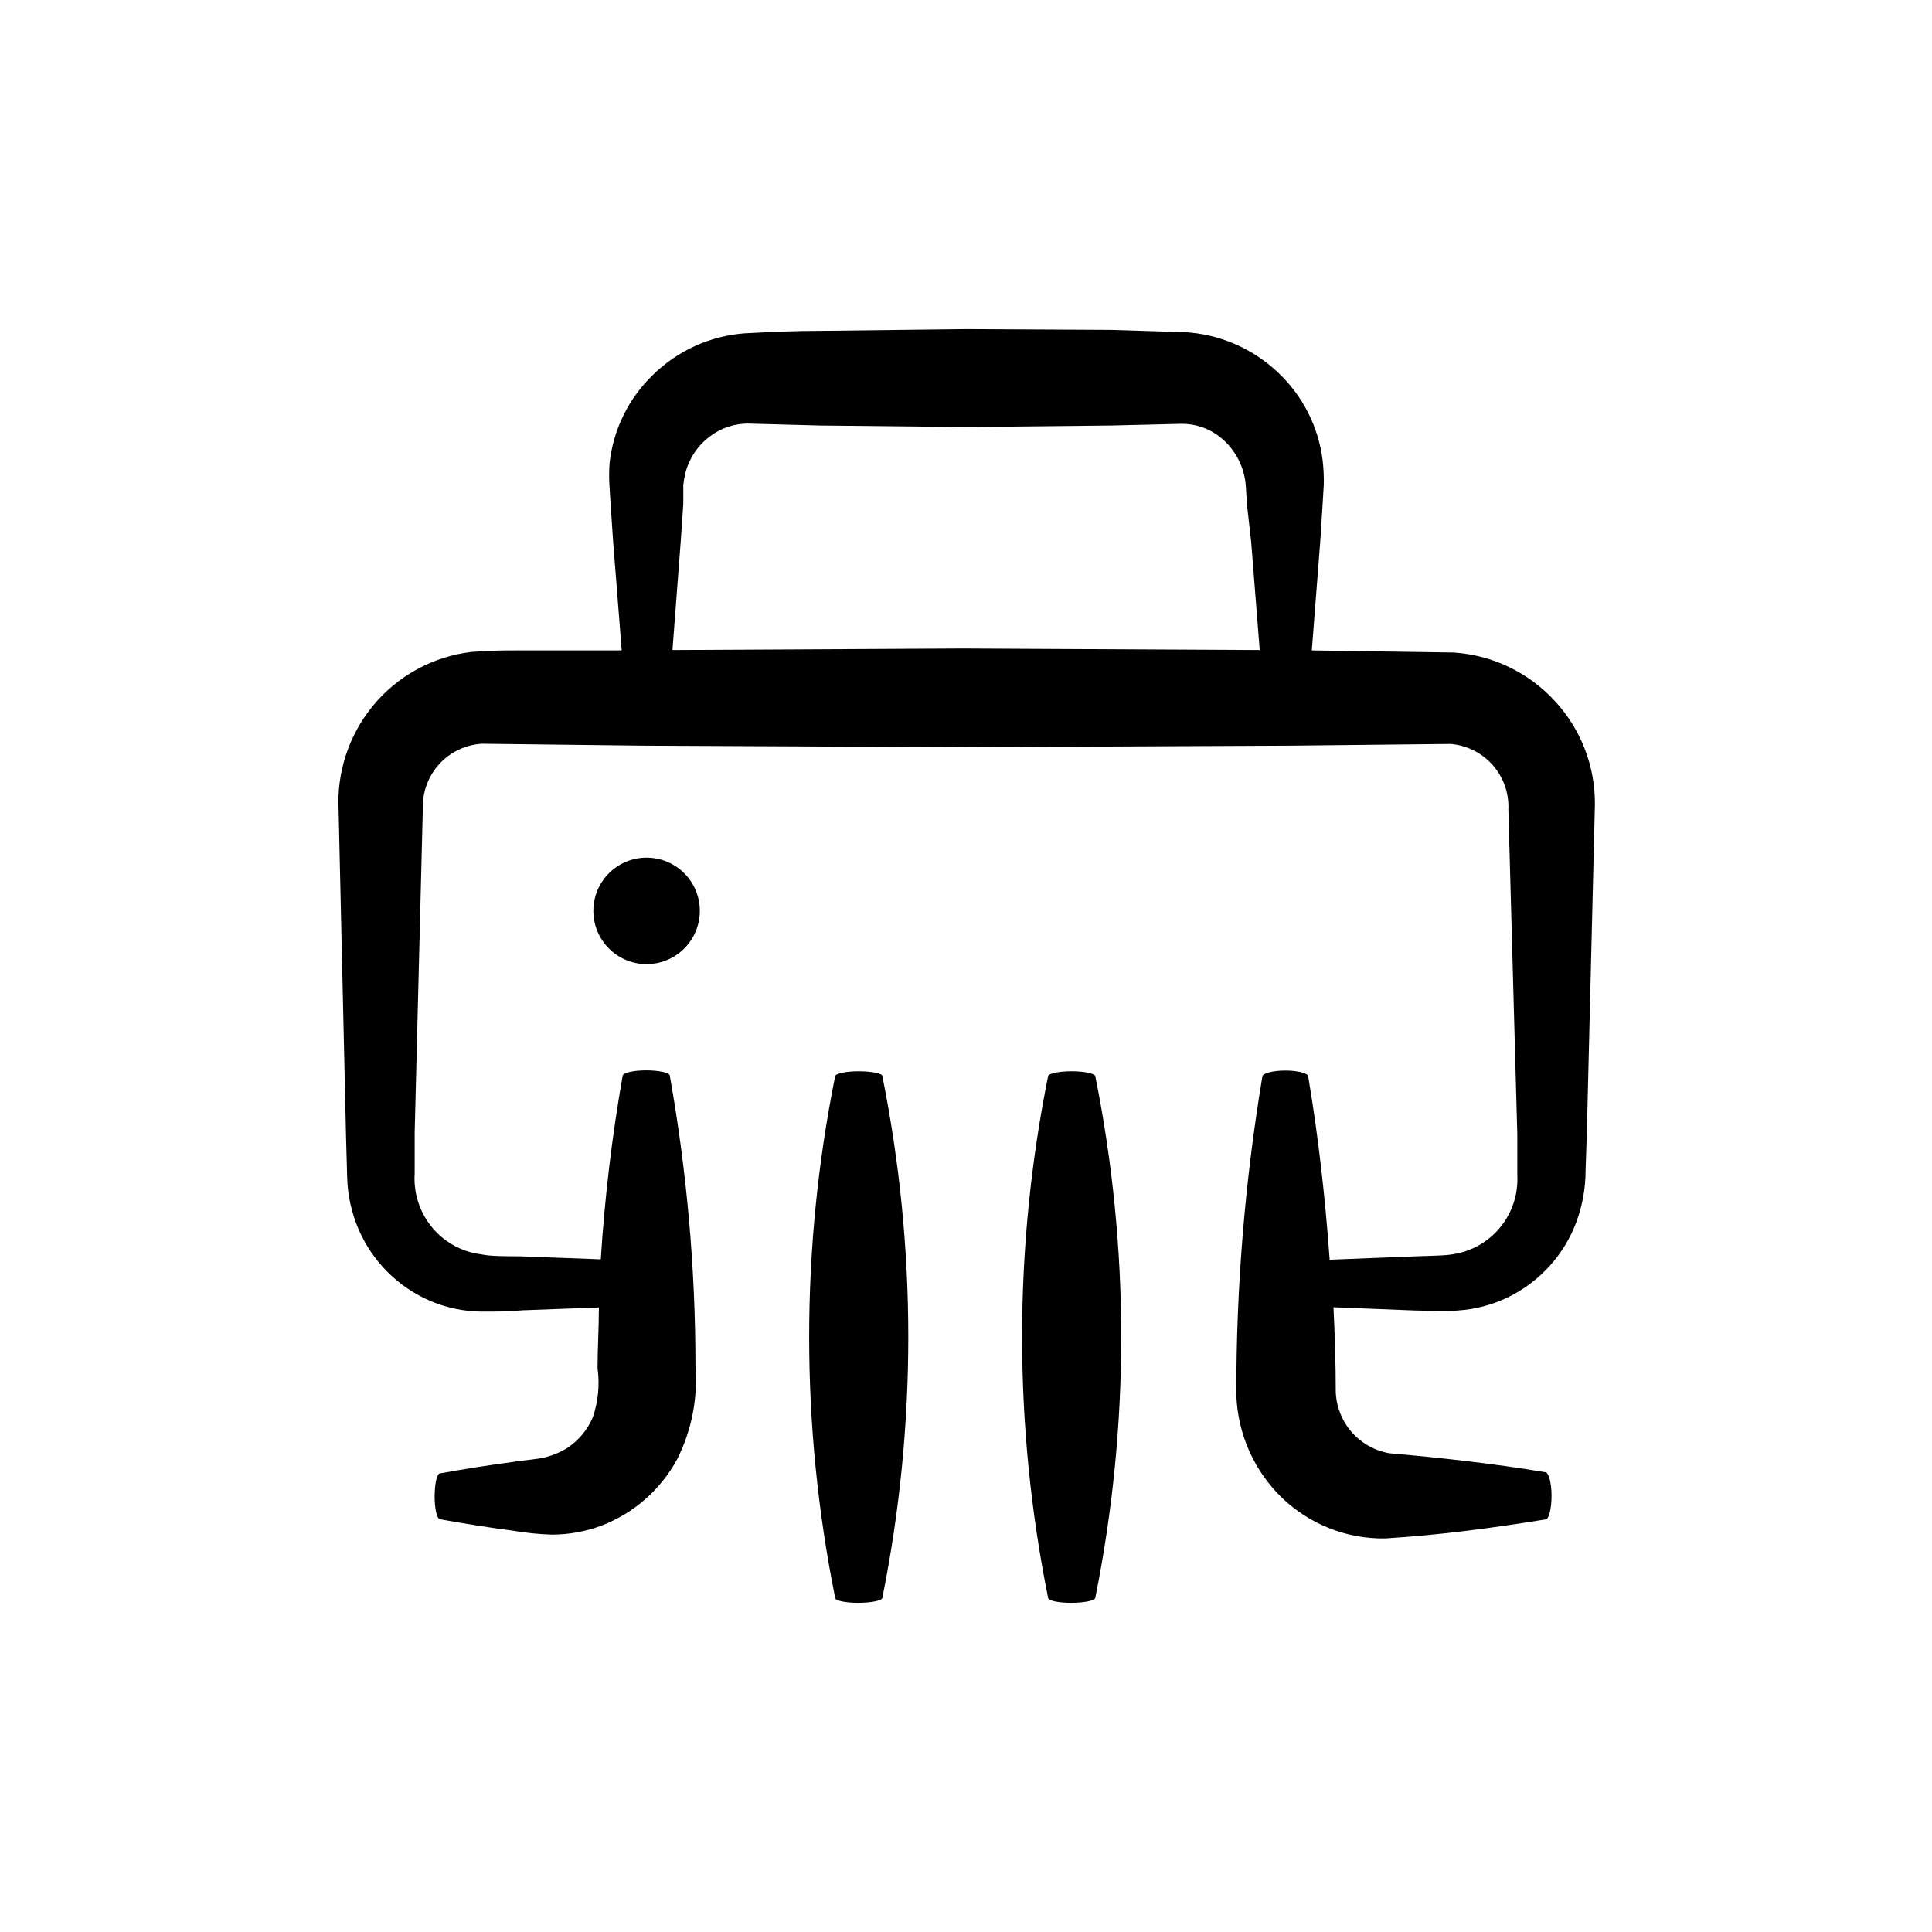
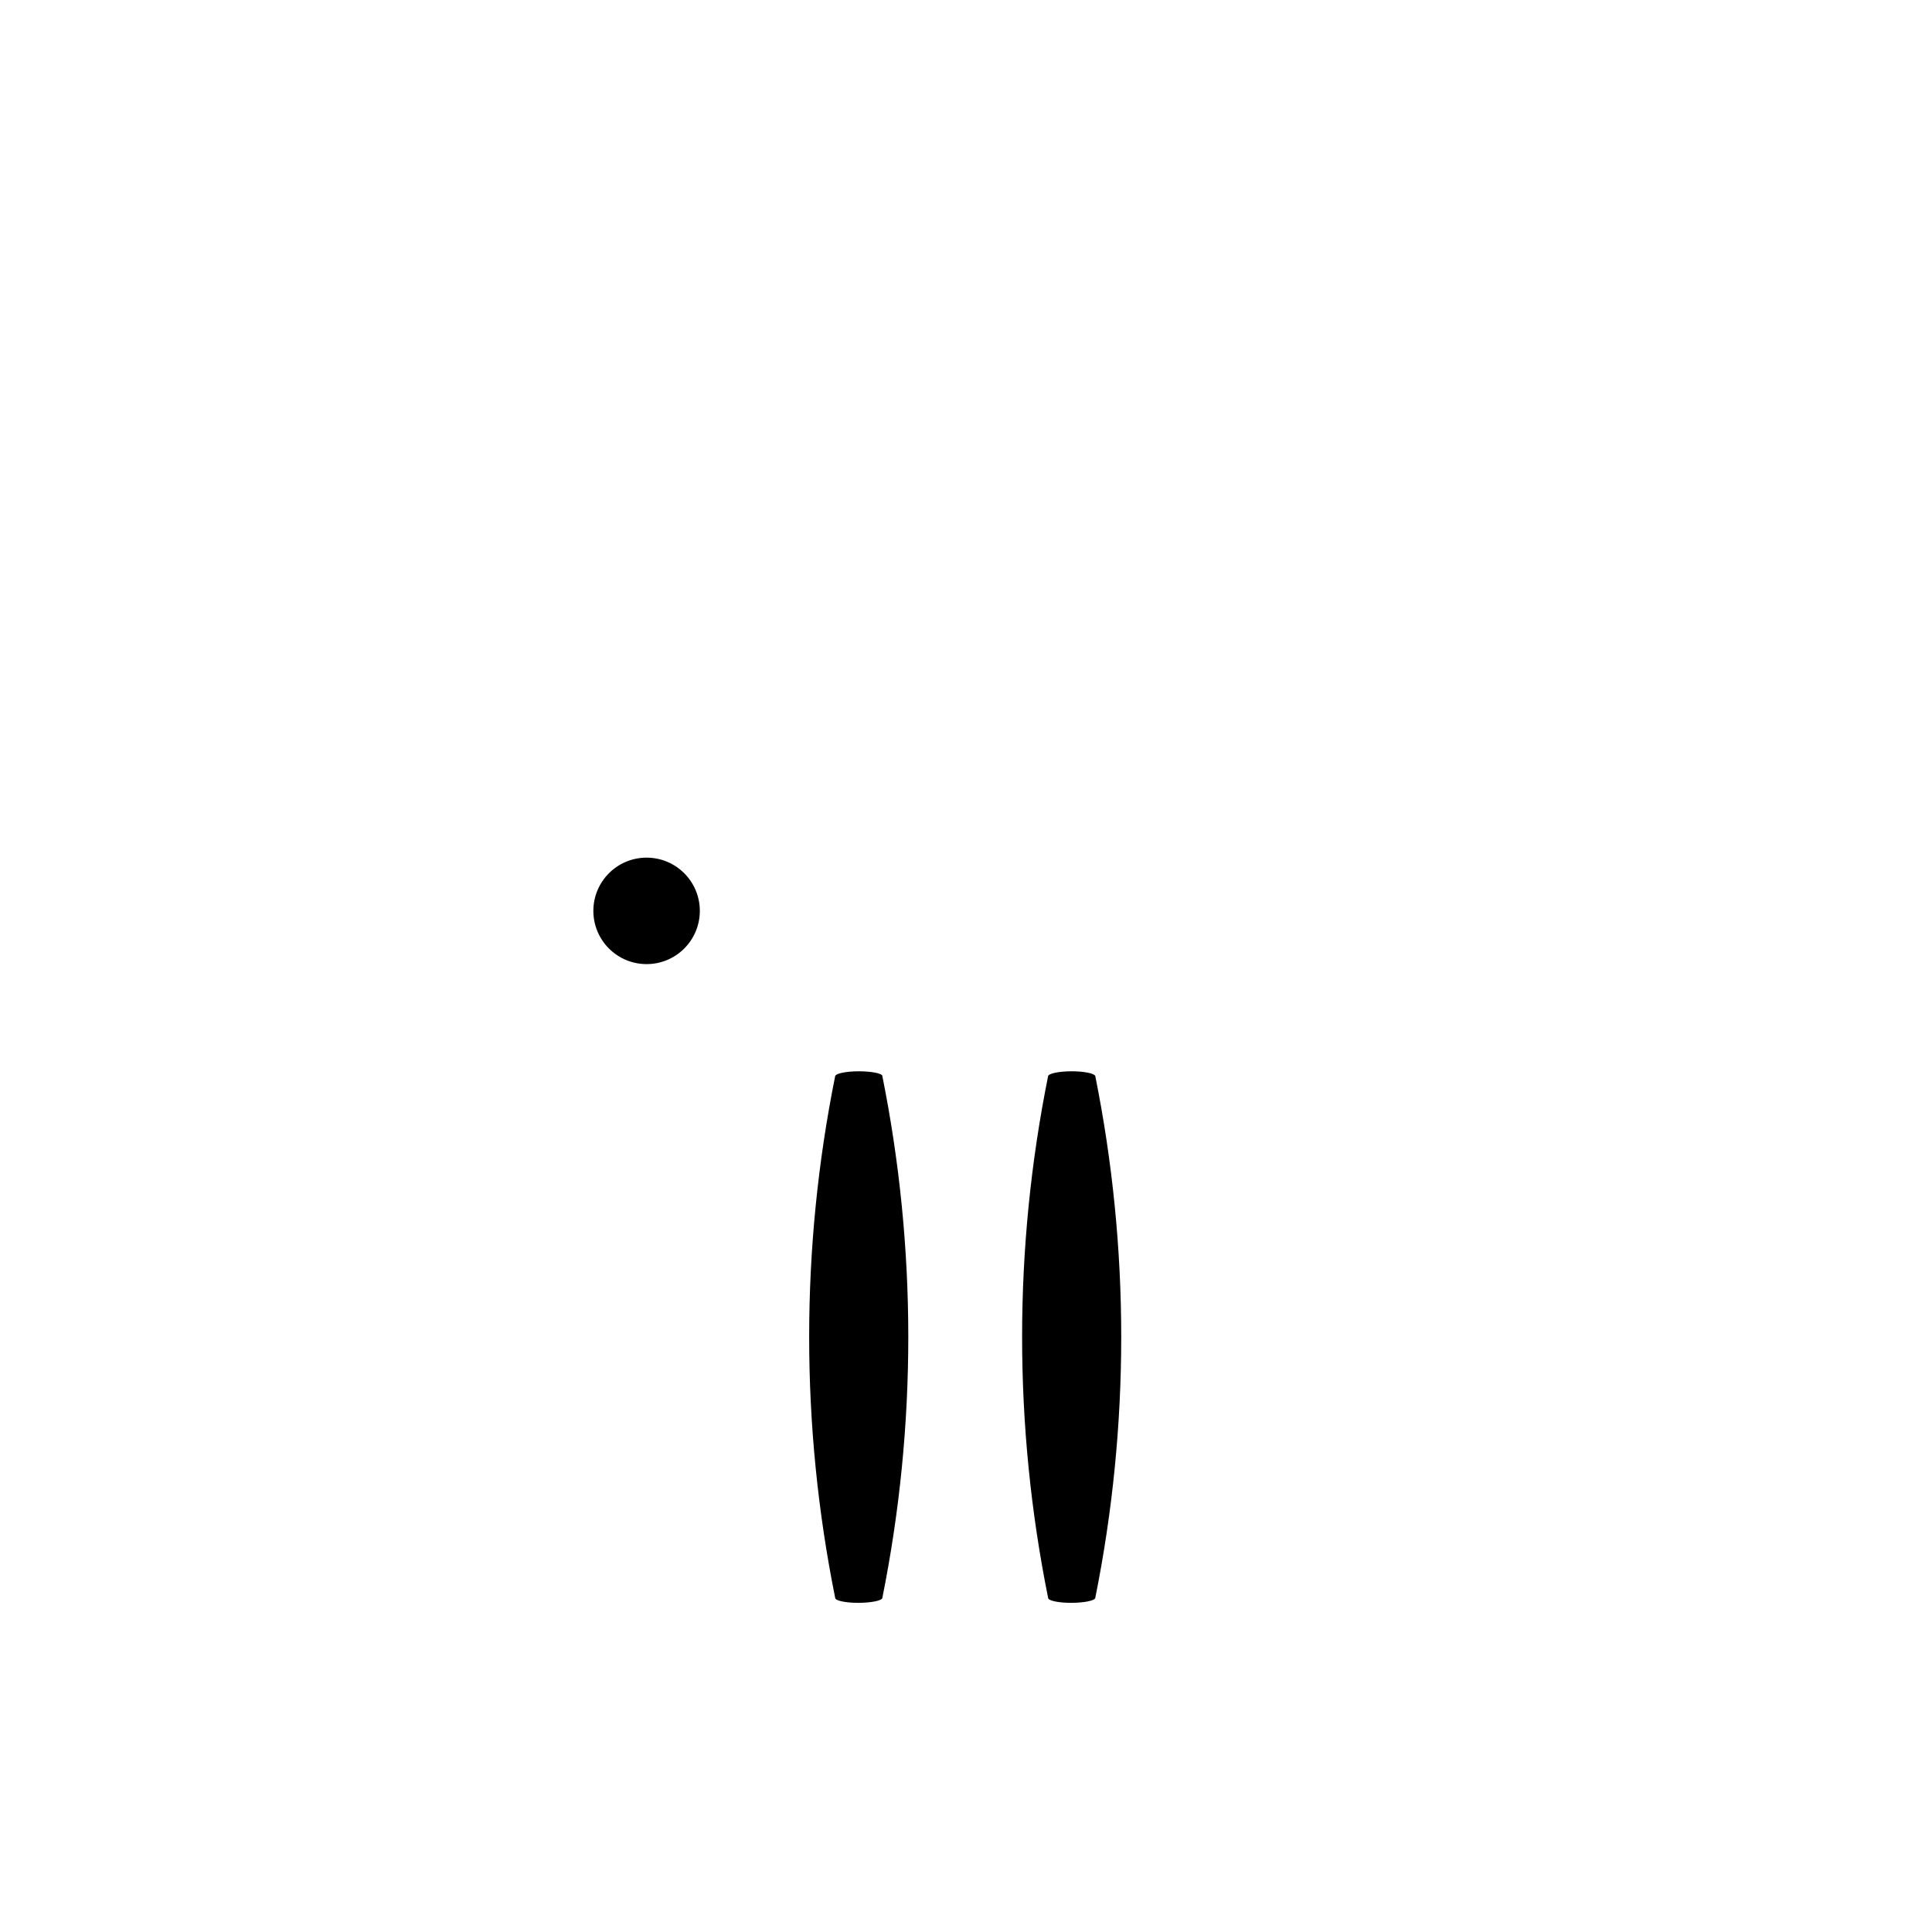
<svg xmlns="http://www.w3.org/2000/svg" fill="#000000" width="800px" height="800px" version="1.1" viewBox="144 144 512 512">
  <g>
-     <path d="m556.18 329.92c-6.961-7.66-16.625-12.32-26.953-12.996l-37.586-0.555 2.266-29.223 0.605-9.621 0.301-5.039h0.004c0.047-2.172-0.055-4.344-0.305-6.5-1.109-8.926-5.316-17.18-11.887-23.324-6.691-6.328-15.395-10.094-24.586-10.633l-19.75-0.605-38.289-0.199-38.492 0.453c-6.75 0-12.191 0.25-20.152 0.656-9.164 0.68-17.785 4.59-24.336 11.031-6.469 6.231-10.535 14.547-11.484 23.477-0.148 2.098-0.148 4.203 0 6.301l0.301 4.785 0.656 9.672 2.266 28.766h-27.758c-3.93 0-6.195 0-12.043 0.402v0.004c-10.266 1.203-19.66 6.352-26.199 14.359-6.391 7.828-9.609 17.77-9.016 27.859l1.965 86.352 0.301 10.781c0.141 4.703 1.168 9.336 3.023 13.656 3.691 8.574 10.551 15.395 19.145 19.043 4.215 1.766 8.73 2.707 13.301 2.769 4.18 0 7.356 0 11.082-0.352l20.152-0.754c0 5.34-0.352 10.73-0.352 16.121 0.598 4.371 0.168 8.82-1.258 12.996-1.43 3.367-3.836 6.227-6.902 8.215-1.703 1.043-3.555 1.824-5.492 2.316-1.664 0.555-5.996 0.805-8.867 1.309-6.398 0.855-12.848 1.863-19.246 3.023-0.805 0-1.41 2.82-1.41 6.098 0 3.273 0.605 5.945 1.41 6.047 6.398 1.16 12.797 2.168 19.246 3.023v-0.004c3.449 0.594 6.934 0.949 10.43 1.059 4.473-0.008 8.906-0.809 13.098-2.367 8.629-3.301 15.781-9.598 20.152-17.734 3.781-7.578 5.434-16.039 4.785-24.484 0.012-25.828-2.266-51.605-6.801-77.035 0-0.805-2.973-1.41-6.246-1.41-3.273 0-6.047 0.605-6.246 1.41-2.832 16.105-4.766 32.352-5.797 48.668l-21.512-0.805c-3.324 0-7.758 0-10.078-0.504h0.004c-3.879-0.461-7.539-2.043-10.535-4.547s-5.199-5.824-6.344-9.559c-0.73-2.398-1.02-4.906-0.855-7.406v-10.781l2.168-86.152h-0.004c-0.07-4.301 1.527-8.461 4.457-11.605 2.934-3.148 6.969-5.039 11.262-5.273l42.27 0.504 86.152 0.402 86.203-0.402 41.969-0.453c4.316 0.336 8.332 2.34 11.199 5.582 2.867 3.242 4.359 7.477 4.164 11.801l2.367 86.152v10.73c0.137 2.527-0.203 5.055-1.008 7.457-1.633 4.887-5.074 8.961-9.621 11.387-2.32 1.219-4.852 1.988-7.457 2.266-2.672 0.301-6.902 0.301-10.078 0.453l-21.562 0.855c-1.156-16.172-2.969-32.496-5.691-48.566 0-0.855-2.769-1.562-6.047-1.562-3.273 0-5.996 0.707-6.098 1.562h0.004c-4.66 27.902-6.969 56.148-6.902 84.438 0.359 10.367 4.754 20.184 12.242 27.359 7.34 6.981 17.129 10.801 27.258 10.629 15.113-0.957 28.266-2.769 42.473-5.039 0.855 0 1.562-2.973 1.562-6.246 0-3.273-0.707-6.047-1.562-6.246-13.754-2.316-28.566-3.93-41.414-5.039h-0.004c-3.875-0.668-7.402-2.652-9.992-5.613-2.586-2.965-4.074-6.727-4.215-10.66 0-7.356-0.25-15.113-0.605-22.418l21.562 0.855c3.879 0 6.5 0.402 11.438 0 4.586-0.297 9.066-1.477 13.203-3.477 8.457-4.106 14.992-11.328 18.234-20.152 1.562-4.297 2.363-8.832 2.371-13.402l0.352-10.73 2.117-86.203c0.125-10.137-3.625-19.938-10.48-27.406zm-156.94-14.055-77.031 0.402 2.215-29.121 0.656-9.621v-5.039c0.121-1.051 0.309-2.094 0.555-3.125 0.984-3.863 3.258-7.277 6.449-9.672 3.012-2.316 6.731-3.523 10.527-3.426l18.742 0.504 38.543 0.402 38.543-0.402 18.59-0.453c3.769-0.051 7.438 1.215 10.379 3.578 3.984 3.207 6.434 7.941 6.75 13.047l0.301 4.785 1.109 9.875 2.266 28.668z" />
    <path d="m329.46 385.39c0 7.793-6.316 14.109-14.105 14.109-7.793 0-14.109-6.316-14.109-14.109 0-7.789 6.316-14.105 14.109-14.105 7.789 0 14.105 6.316 14.105 14.105" />
    <path d="m377.83 567.46c9.168-45.645 9.168-92.652 0-138.3 0-0.707-2.973-1.258-6.246-1.258-3.273 0-6.047 0.555-6.246 1.258h-0.004c-9.195 45.641-9.195 92.656 0 138.3 0 0.754 2.82 1.309 6.098 1.309 3.273 0 6.297-0.555 6.398-1.309z" />
    <path d="m434.26 567.46c9.168-45.645 9.168-92.652 0-138.3-0.25-0.707-2.973-1.258-6.246-1.258-3.273 0-6.047 0.555-6.246 1.258h-0.004c-9.191 45.641-9.191 92.656 0 138.3 0 0.754 2.82 1.309 6.098 1.309 3.273 0 6.297-0.555 6.398-1.309z" />
  </g>
</svg>